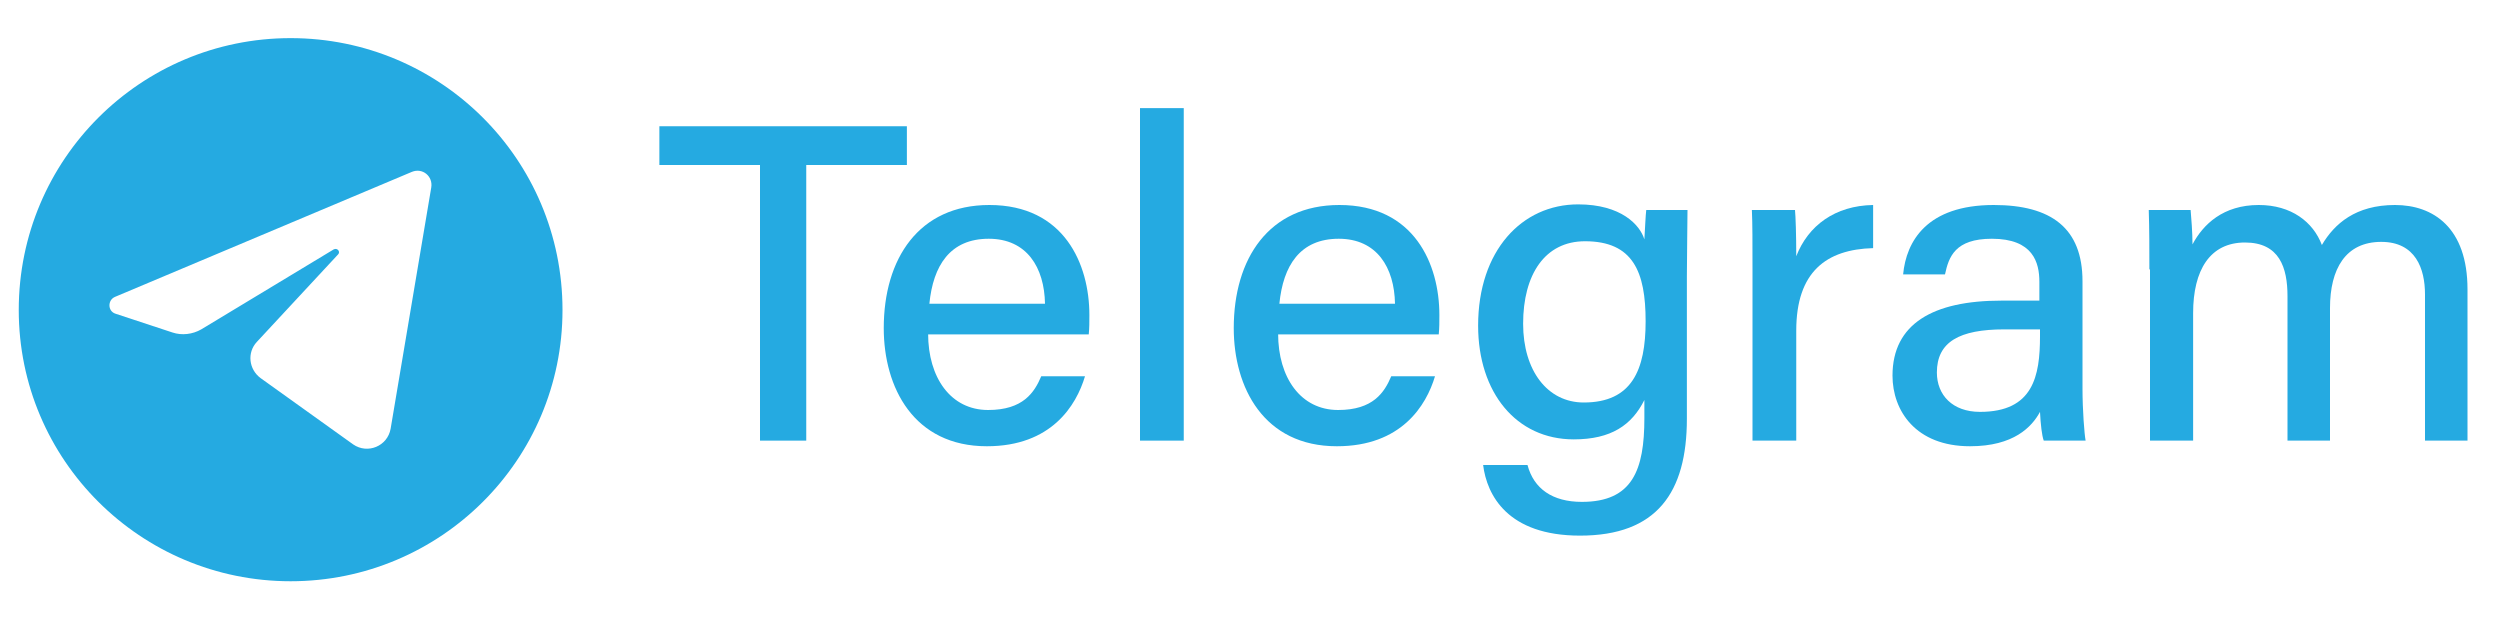
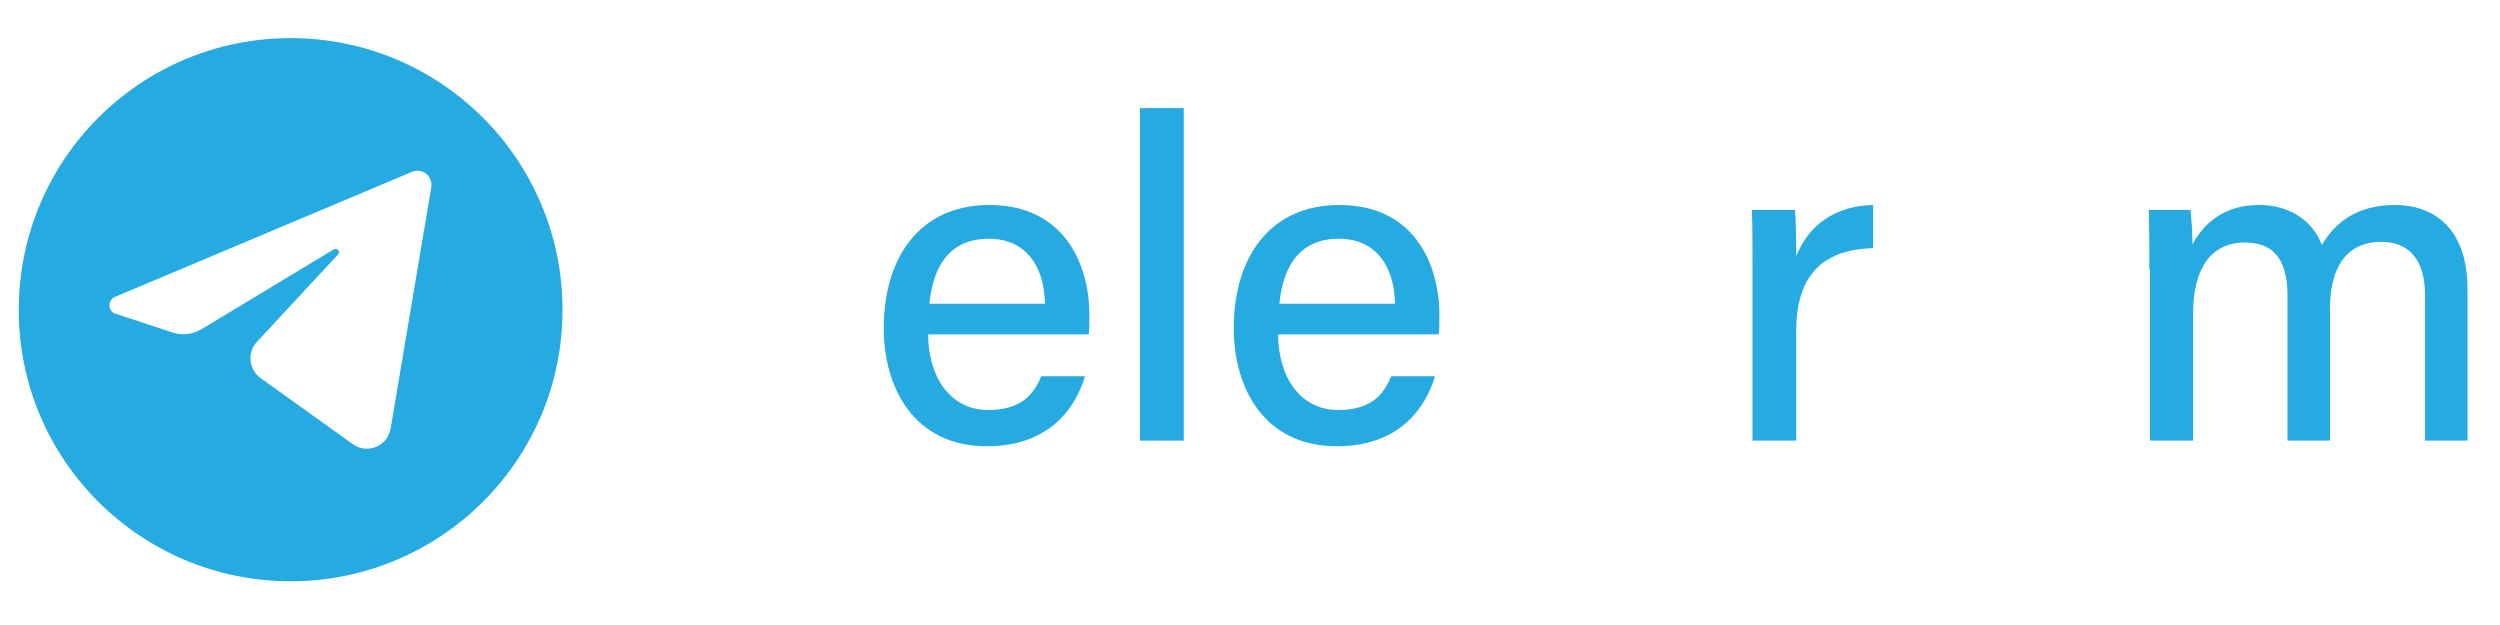
<svg xmlns="http://www.w3.org/2000/svg" version="1.1" id="Livello_1" x="0px" y="0px" viewBox="0 0 400 100" style="enable-background:new 0 0 400 100;" xml:space="preserve">
  <style type="text/css">
	.st0{fill:none;}
	.st1{fill:#25AAE1;}
</style>
  <rect class="st0" width="400" height="100" />
  <path class="st1" d="M46.5,6.1C22.5,6.1,3,25.5,3,49.6C3,73.6,22.5,93,46.5,93S90,73.6,90,49.6C90,25.5,70.5,6.1,46.5,6.1z M69,30  l-6.5,38.6c-0.5,2.8-3.7,4.1-6,2.5L41.7,60.5c-1.9-1.4-2.2-4.1-0.6-5.8l13-14c0.4-0.4-0.1-1.1-0.7-0.8L32.2,52.7  c-1.4,0.8-3.1,1-4.6,0.5l-9.1-3c-1.3-0.4-1.3-2.2-0.1-2.7l47.5-20C67.6,26.8,69.3,28.2,69,30z" />
  <g>
-     <path class="st1" d="M121.6,26.4h-16.1v-6.2h39.6v6.2H129v44.1h-7.4V26.4z" />
    <path class="st1" d="M148.5,53.4c0,7,3.6,12.2,9.6,12.2c5.6,0,7.4-2.8,8.5-5.4h7c-1.4,4.7-5.4,11.2-15.7,11.2   c-11.7,0-16.5-9.4-16.5-18.9c0-11.1,5.6-19.7,16.9-19.7c12,0,16,9.5,16,17.6c0,1.1,0,2.1-0.1,3.1H148.5z M167.2,48.6   c-0.1-5.8-2.9-10.4-9-10.4c-6.2,0-8.9,4.3-9.5,10.4H167.2z" />
    <path class="st1" d="M182.4,70.5V17.3h7v53.2H182.4z" />
    <path class="st1" d="M204.5,53.4c0,7,3.6,12.2,9.6,12.2c5.6,0,7.4-2.8,8.5-5.4h7c-1.4,4.7-5.4,11.2-15.7,11.2   c-11.7,0-16.5-9.4-16.5-18.9c0-11.1,5.6-19.7,16.9-19.7c12,0,16,9.5,16,17.6c0,1.1,0,2.1-0.1,3.1H204.5z M223.2,48.6   c-0.1-5.8-2.9-10.4-9-10.4c-6.2,0-8.9,4.3-9.5,10.4H223.2z" />
-     <path class="st1" d="M269.9,67c0,11.8-4.8,18.7-17.1,18.7c-11.6,0-14.9-6.5-15.5-11.3h7.1c1,3.8,4,5.9,8.7,5.9   c8.1,0,10-5.1,10-13.4V64c-2,4-5.3,6.3-11.3,6.3c-9.2,0-15.3-7.5-15.3-18.2c0-12,7-19.4,16-19.4c6.9,0,9.9,3.3,10.6,5.6   c0.1-1.6,0.2-4,0.3-4.7h6.6c0,2.3-0.1,7.1-0.1,10.6V67z M243.7,51.8c0,7.5,3.9,12.6,9.7,12.6c7.7,0,9.9-5.2,9.9-13   c0-7.9-2-12.8-9.7-12.8C247.2,38.6,243.7,43.9,243.7,51.8z" />
    <path class="st1" d="M280.4,43.6c0-4.9,0-7.9-0.1-10h6.9c0.1,1,0.2,4,0.2,7.4c1.9-4.9,6.2-8.1,12.3-8.2v6.9   c-7.5,0.2-12.3,3.8-12.3,13.2v17.6h-7V43.6z" />
-     <path class="st1" d="M333.2,62.2c0,3.4,0.3,7.3,0.5,8.3H327c-0.3-0.8-0.5-2.6-0.6-4.6c-1.3,2.4-4.2,5.5-11.2,5.5   c-8.7,0-12.4-5.7-12.4-11.3c0-8.3,6.5-12,17.4-12c2.4,0,4.8,0,6.1,0v-3c0-3.1-1-6.9-7.6-6.9c-5.9,0-6.9,2.9-7.5,5.7h-6.7   c0.5-5.3,3.8-11.1,14.5-11.1c9.2,0,14.2,3.7,14.2,12.2V62.2z M326.4,52.7c-1.1,0-3.8,0-5.7,0c-7.2,0-10.8,2-10.8,6.9   c0,3.6,2.5,6.3,6.9,6.3c8.5,0,9.6-5.7,9.6-12.1V52.7z" />
    <path class="st1" d="M343.9,43.1c0-3.2,0-6.5-0.1-9.5h6.7c0.1,1.1,0.3,3.7,0.3,5.5c1.7-3.2,4.9-6.3,10.6-6.3   c5.2,0,8.7,2.7,10.1,6.4c2-3.4,5.4-6.4,11.7-6.4c6.1,0,11.6,3.6,11.6,13.5v24.2H388V47.1c0-4.1-1.5-8.4-7-8.4   c-5.7,0-8.2,4.3-8.2,10.6v21.2H366V47.4c0-4.6-1.3-8.6-6.8-8.6c-5.6,0-8.3,4.4-8.3,11.3v20.4h-6.9V43.1z" />
  </g>
</svg>